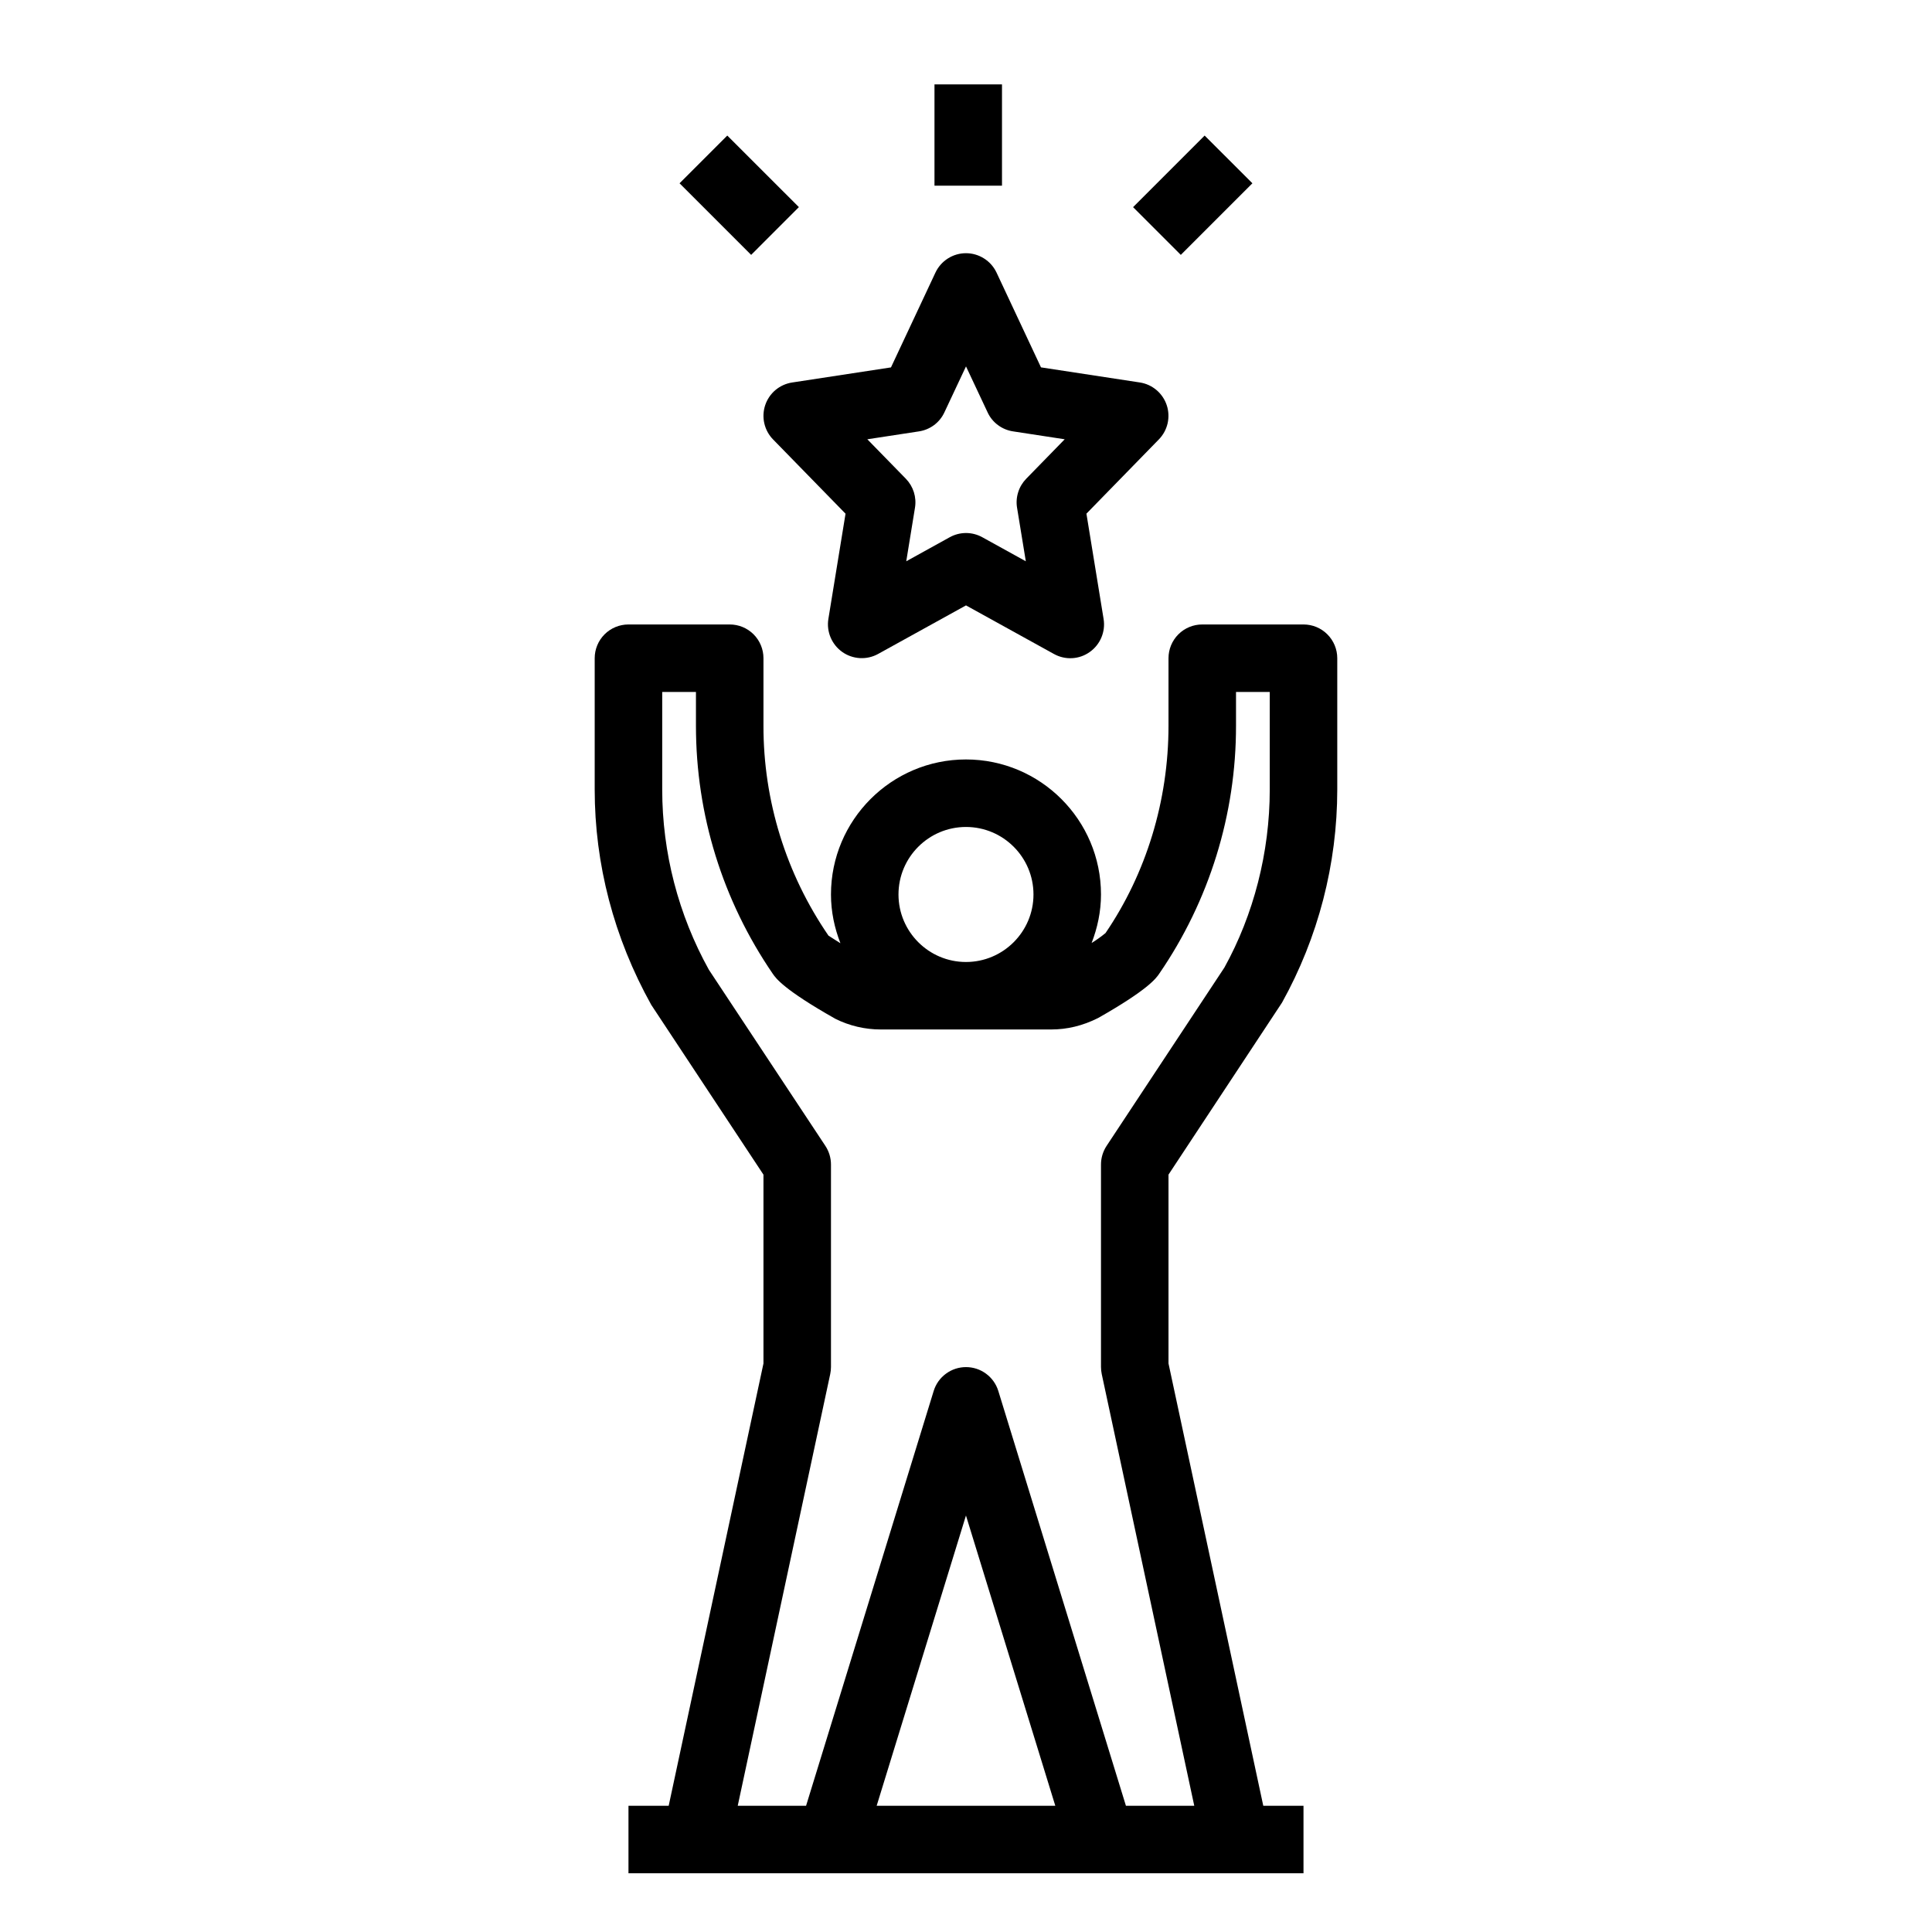
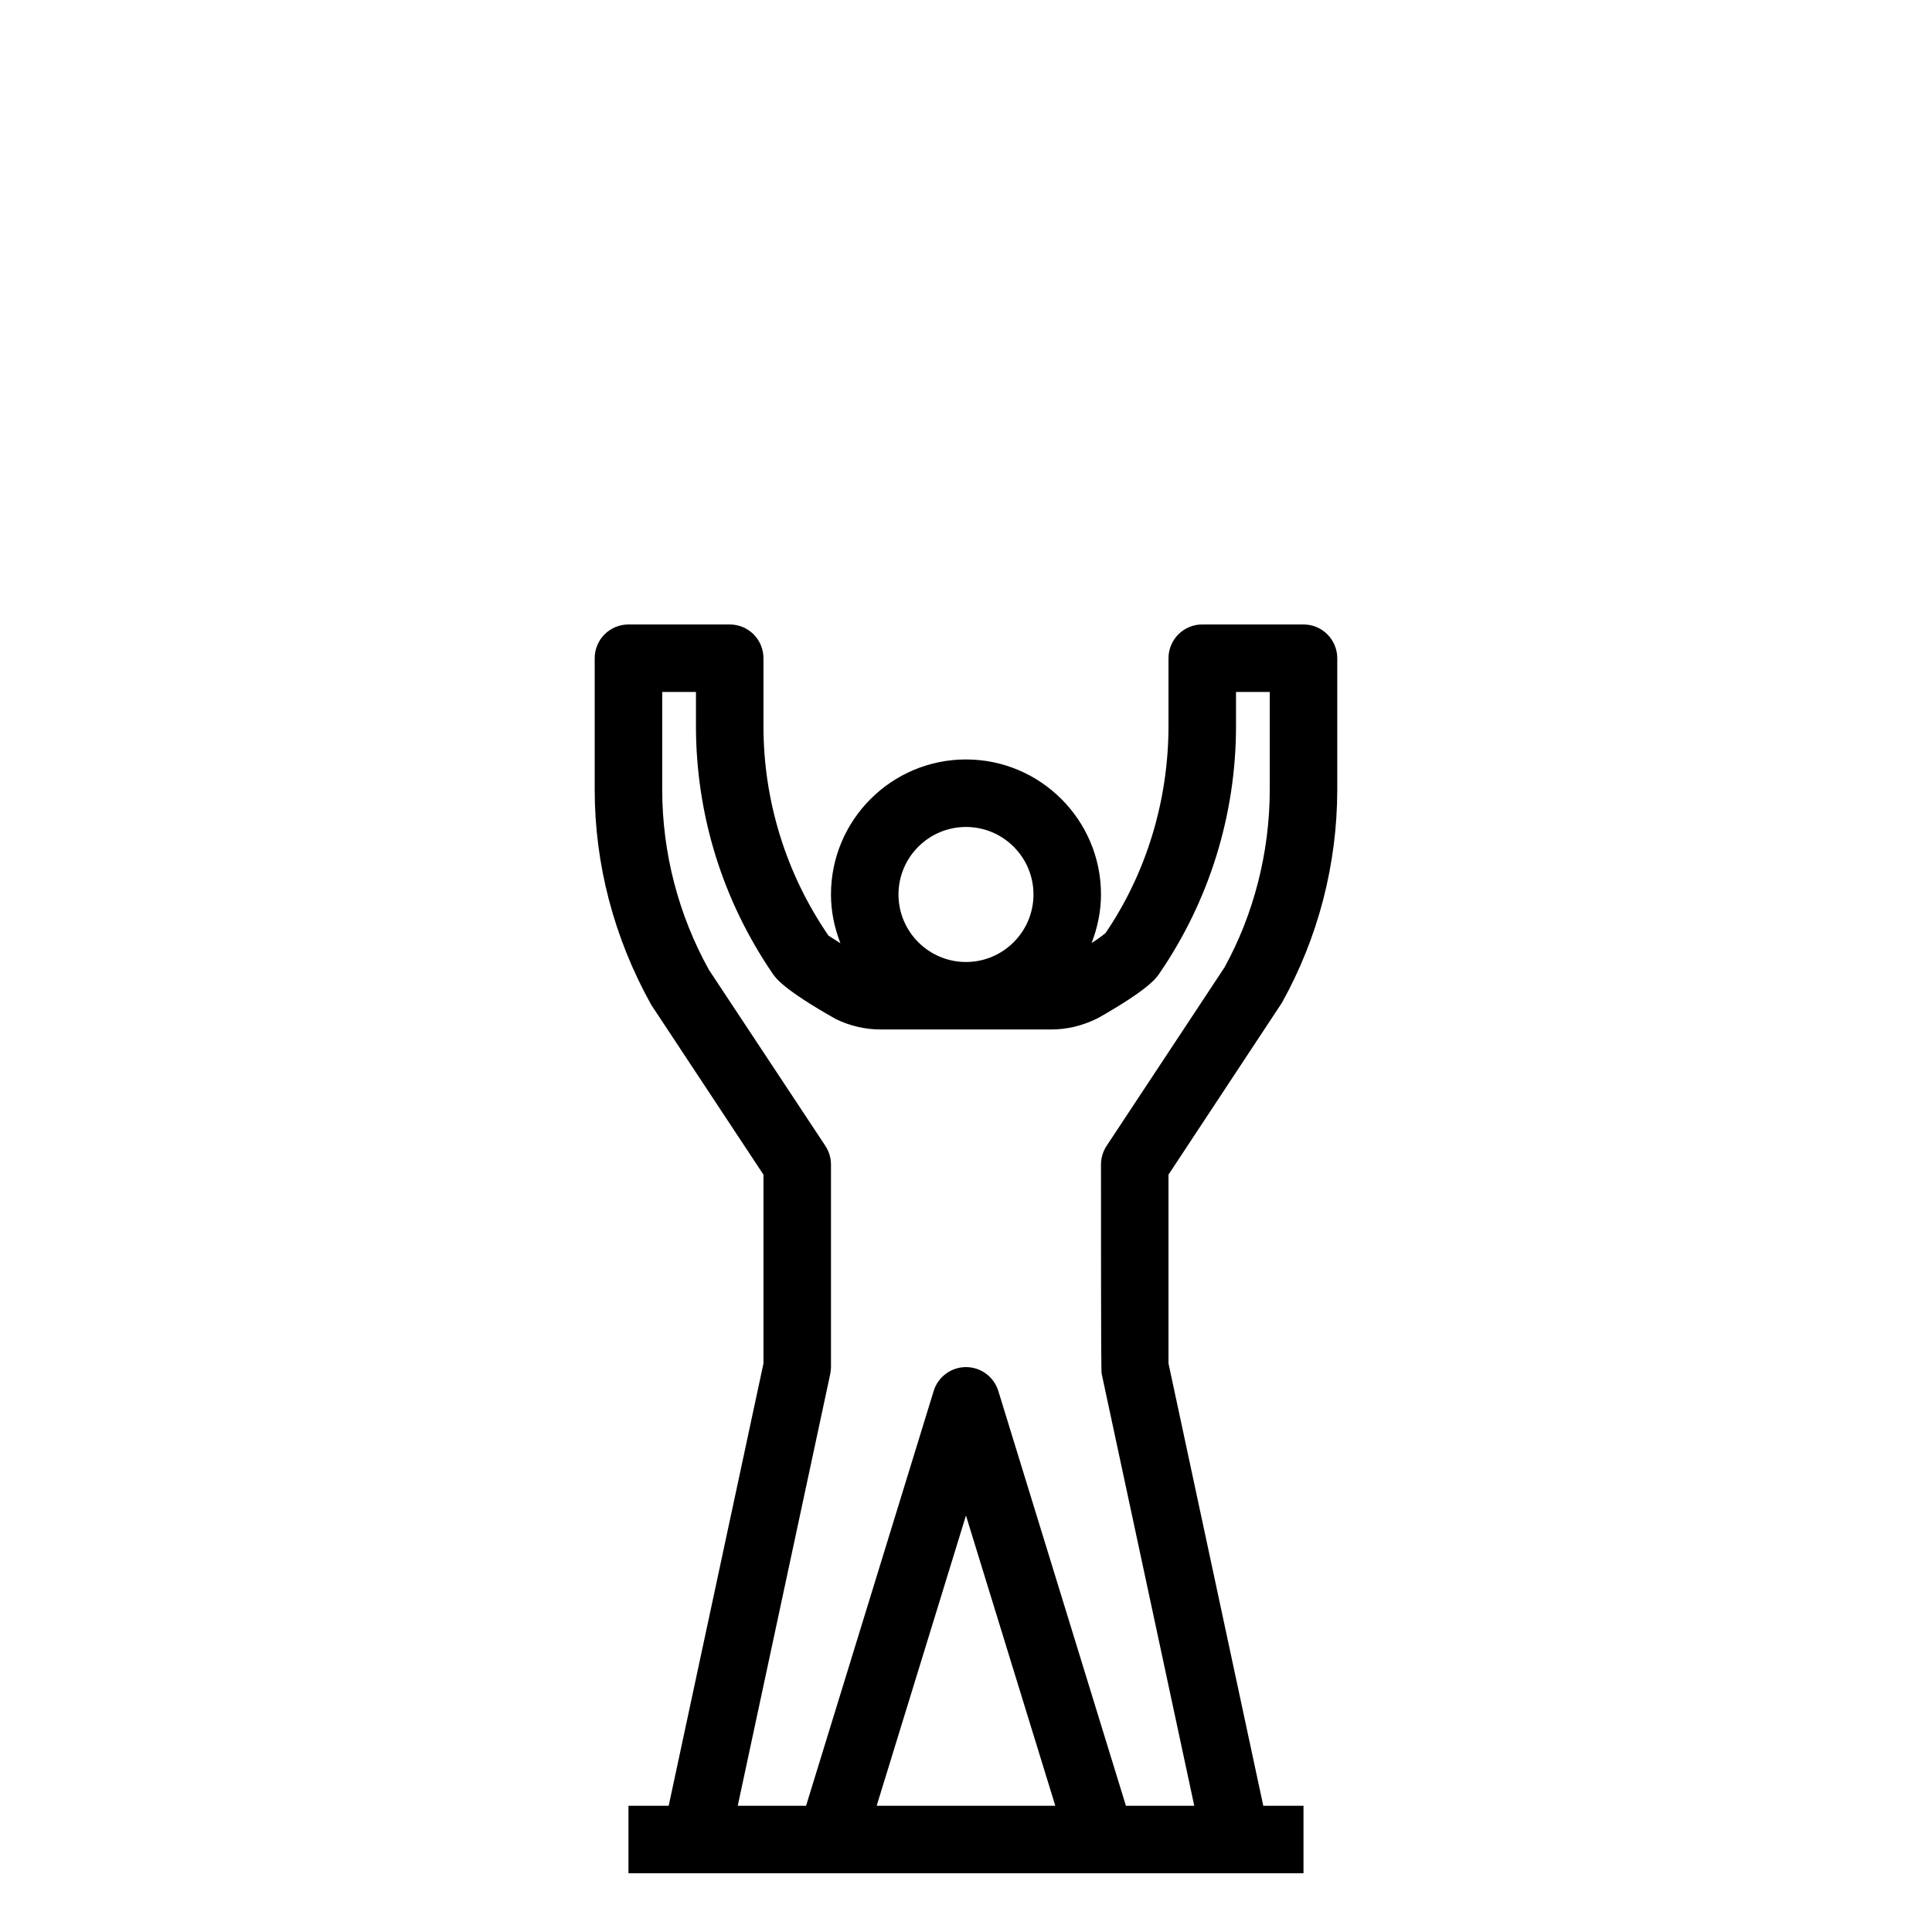
<svg xmlns="http://www.w3.org/2000/svg" width="54" height="54" viewBox="0 0 54 54" fill="none">
-   <path d="M35.833 28.023C36.845 26.201 37.376 24.151 37.377 22.068V18.397C37.377 18.147 37.277 17.907 37.1 17.73C36.924 17.553 36.684 17.454 36.433 17.454H33.603C33.353 17.454 33.113 17.553 32.936 17.73C32.759 17.907 32.66 18.147 32.66 18.397V20.284C32.66 22.387 32.032 24.417 30.9 26.079C30.777 26.18 30.647 26.273 30.511 26.357C30.674 25.935 30.773 25.48 30.773 25.001C30.773 22.92 29.081 21.227 26.999 21.227C24.918 21.227 23.226 22.92 23.226 25.001C23.226 25.483 23.325 25.939 23.49 26.364C23.378 26.294 23.267 26.224 23.157 26.152C21.97 24.425 21.336 22.379 21.339 20.284V18.397C21.339 18.147 21.24 17.907 21.063 17.73C20.886 17.553 20.646 17.454 20.396 17.454H17.566C17.315 17.454 17.075 17.553 16.898 17.73C16.721 17.907 16.622 18.147 16.622 18.397V22.068C16.622 24.147 17.155 26.206 18.203 28.086L21.339 32.832V38.109L18.69 50.472H17.566V52.359H36.433V50.472H35.309L32.66 38.109V32.831L35.833 28.023ZM26.999 23.114C28.04 23.114 28.886 23.96 28.886 25.001C28.886 26.041 28.04 26.888 26.999 26.888C25.959 26.888 25.113 26.041 25.113 25.001C25.113 23.96 25.959 23.114 26.999 23.114ZM24.503 50.472L26.999 42.359L29.496 50.472H24.503ZM30.794 38.406L33.38 50.472H31.47L27.902 38.874C27.842 38.682 27.722 38.514 27.56 38.395C27.398 38.275 27.201 38.211 27 38.211C26.798 38.211 26.602 38.275 26.44 38.395C26.277 38.514 26.158 38.682 26.098 38.874L22.53 50.472H20.62L23.205 38.406C23.218 38.341 23.226 38.274 23.226 38.208V32.548C23.226 32.363 23.171 32.182 23.069 32.027L19.814 27.106C18.959 25.565 18.51 23.831 18.509 22.068V19.34H19.452V20.284C19.452 22.771 20.196 25.168 21.601 27.22C21.684 27.34 21.903 27.659 23.349 28.476C23.74 28.672 24.178 28.774 24.614 28.774H29.385C29.822 28.774 30.26 28.672 30.694 28.453C32.096 27.658 32.316 27.34 32.399 27.218C33.801 25.177 34.55 22.759 34.547 20.284V19.34H35.49V22.068C35.49 23.827 35.038 25.57 34.222 27.044L30.93 32.027C30.828 32.182 30.773 32.363 30.773 32.548V38.208C30.773 38.274 30.781 38.341 30.794 38.406Z" fill="black" />
-   <path d="M22.14 10.691C21.969 10.717 21.808 10.79 21.675 10.901C21.542 11.013 21.443 11.159 21.388 11.323C21.333 11.488 21.324 11.665 21.363 11.834C21.402 12.003 21.486 12.158 21.607 12.282L23.633 14.358L23.153 17.302C23.125 17.476 23.147 17.655 23.216 17.818C23.285 17.981 23.398 18.121 23.542 18.223C23.686 18.325 23.857 18.384 24.033 18.394C24.209 18.404 24.385 18.365 24.54 18.28L27 16.921L29.458 18.279C29.613 18.365 29.789 18.406 29.966 18.396C30.143 18.387 30.314 18.327 30.458 18.224C30.753 18.016 30.904 17.657 30.846 17.301L30.366 14.357L32.391 12.281C32.512 12.157 32.596 12.002 32.635 11.833C32.673 11.664 32.665 11.487 32.61 11.323C32.555 11.159 32.455 11.012 32.323 10.901C32.19 10.789 32.03 10.716 31.858 10.69L29.096 10.268L27.853 7.618C27.776 7.456 27.655 7.319 27.504 7.224C27.353 7.128 27.178 7.077 26.999 7.077C26.82 7.077 26.645 7.128 26.494 7.224C26.343 7.32 26.222 7.457 26.146 7.619L24.903 10.269L22.14 10.691ZM26.396 11.526L27 10.241L27.604 11.526C27.669 11.667 27.768 11.789 27.893 11.881C28.017 11.974 28.162 12.034 28.315 12.057L29.759 12.278L28.683 13.381C28.58 13.487 28.503 13.615 28.459 13.756C28.414 13.897 28.403 14.046 28.427 14.191L28.672 15.688L27.456 15.016C27.317 14.939 27.16 14.898 27.001 14.898C26.841 14.898 26.684 14.939 26.545 15.016L25.33 15.688L25.574 14.191C25.598 14.046 25.587 13.897 25.543 13.756C25.498 13.615 25.422 13.487 25.319 13.381L24.242 12.278L25.687 12.057C25.839 12.034 25.984 11.973 26.108 11.881C26.232 11.788 26.331 11.666 26.396 11.526ZM26.119 2.359H28.006V5.19H26.119V2.359ZM18.994 5.123L20.328 3.789L22.329 5.789L20.995 7.124L18.994 5.123ZM31.67 5.79L33.67 3.789L35.005 5.123L33.004 7.124L31.67 5.79Z" fill="black" />
+   <path d="M35.833 28.023C36.845 26.201 37.376 24.151 37.377 22.068V18.397C37.377 18.147 37.277 17.907 37.1 17.73C36.924 17.553 36.684 17.454 36.433 17.454H33.603C33.353 17.454 33.113 17.553 32.936 17.73C32.759 17.907 32.66 18.147 32.66 18.397V20.284C32.66 22.387 32.032 24.417 30.9 26.079C30.777 26.18 30.647 26.273 30.511 26.357C30.674 25.935 30.773 25.48 30.773 25.001C30.773 22.92 29.081 21.227 26.999 21.227C24.918 21.227 23.226 22.92 23.226 25.001C23.226 25.483 23.325 25.939 23.49 26.364C23.378 26.294 23.267 26.224 23.157 26.152C21.97 24.425 21.336 22.379 21.339 20.284V18.397C21.339 18.147 21.24 17.907 21.063 17.73C20.886 17.553 20.646 17.454 20.396 17.454H17.566C17.315 17.454 17.075 17.553 16.898 17.73C16.721 17.907 16.622 18.147 16.622 18.397V22.068C16.622 24.147 17.155 26.206 18.203 28.086L21.339 32.832V38.109L18.69 50.472H17.566V52.359H36.433V50.472H35.309L32.66 38.109V32.831L35.833 28.023ZM26.999 23.114C28.04 23.114 28.886 23.96 28.886 25.001C28.886 26.041 28.04 26.888 26.999 26.888C25.959 26.888 25.113 26.041 25.113 25.001C25.113 23.96 25.959 23.114 26.999 23.114ZM24.503 50.472L26.999 42.359L29.496 50.472H24.503ZM30.794 38.406L33.38 50.472H31.47L27.902 38.874C27.842 38.682 27.722 38.514 27.56 38.395C27.398 38.275 27.201 38.211 27 38.211C26.798 38.211 26.602 38.275 26.44 38.395C26.277 38.514 26.158 38.682 26.098 38.874L22.53 50.472H20.62L23.205 38.406C23.218 38.341 23.226 38.274 23.226 38.208V32.548C23.226 32.363 23.171 32.182 23.069 32.027L19.814 27.106C18.959 25.565 18.51 23.831 18.509 22.068V19.34H19.452V20.284C19.452 22.771 20.196 25.168 21.601 27.22C21.684 27.34 21.903 27.659 23.349 28.476C23.74 28.672 24.178 28.774 24.614 28.774H29.385C29.822 28.774 30.26 28.672 30.694 28.453C32.096 27.658 32.316 27.34 32.399 27.218C33.801 25.177 34.55 22.759 34.547 20.284V19.34H35.49V22.068C35.49 23.827 35.038 25.57 34.222 27.044L30.93 32.027C30.828 32.182 30.773 32.363 30.773 32.548C30.773 38.274 30.781 38.341 30.794 38.406Z" fill="black" />
</svg>